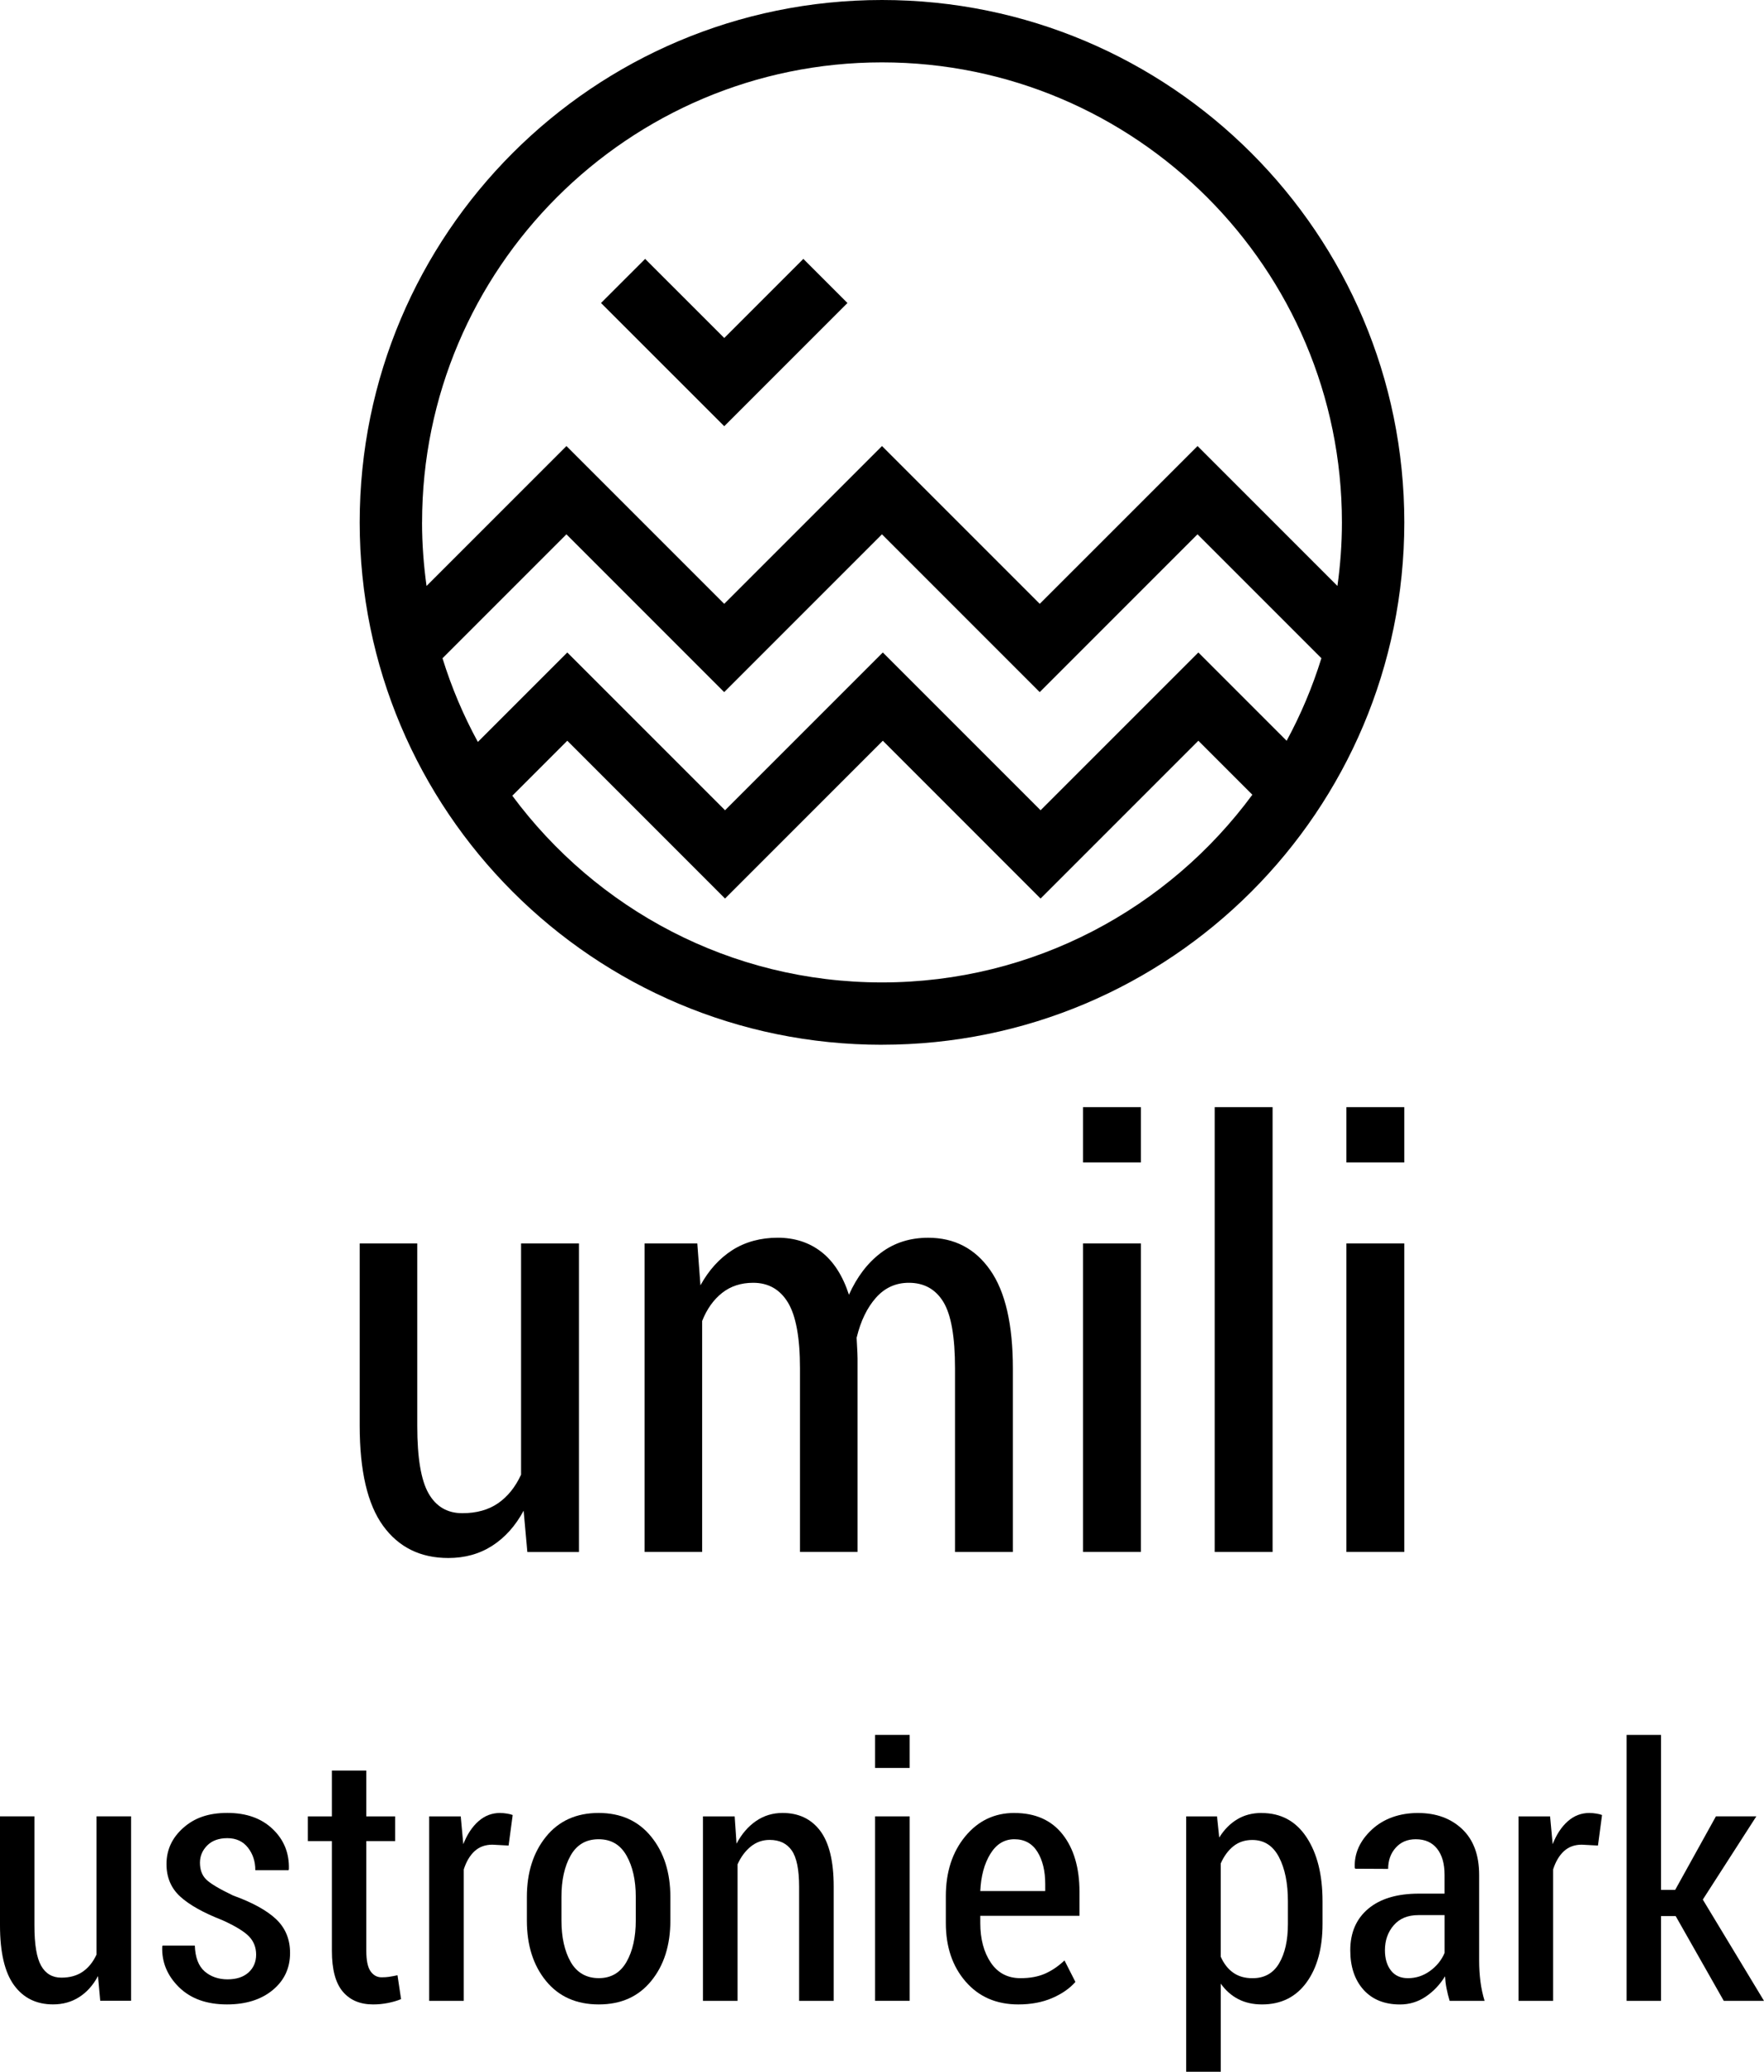
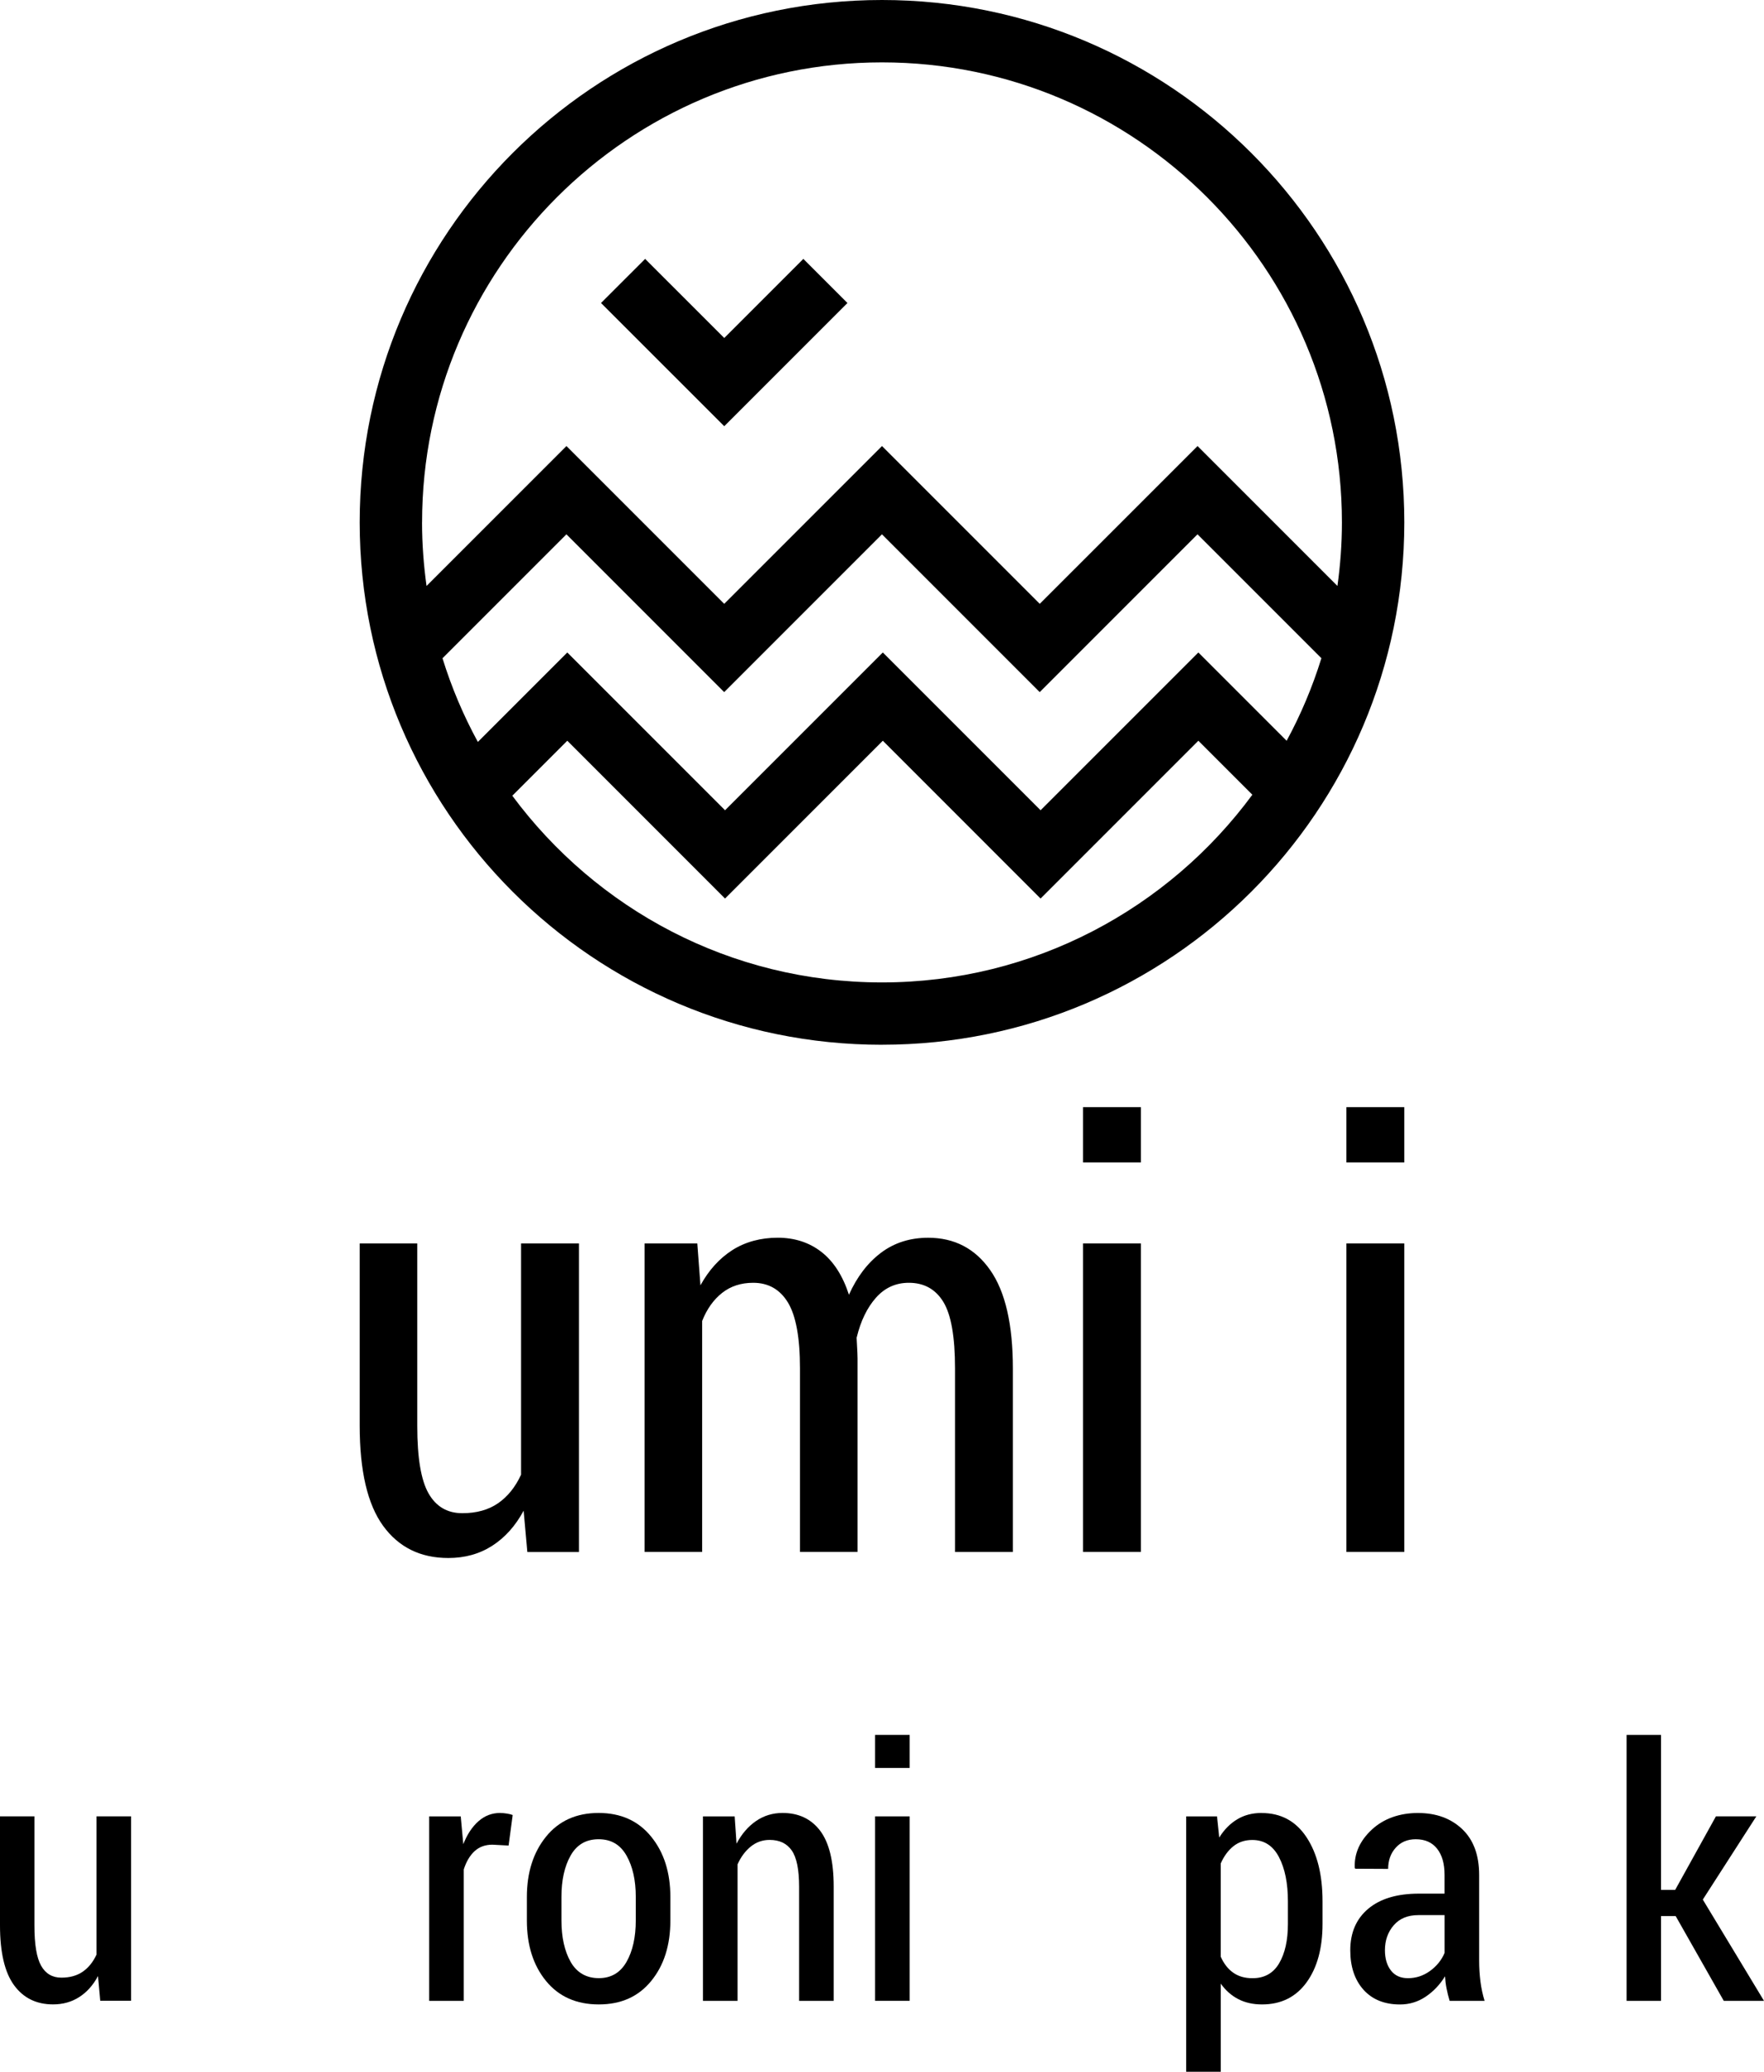
<svg xmlns="http://www.w3.org/2000/svg" id="Warstwa_1" data-name="Warstwa 1" viewBox="0 0 528.36 620.43">
  <defs>
    <style>
            .cls-1 {
            fill: #000000;
            }
        </style>
  </defs>
  <path class="cls-1" d="m28.9,585.36c-1.02,2.21-2.39,3.91-4.11,5.1-1.72,1.19-3.85,1.79-6.41,1.79-2.69,0-4.71-1.18-6.05-3.55-1.35-2.37-2.02-6.37-2.02-12.03v-32.73H0v32.63c0,8.1,1.4,14.08,4.19,17.92,2.79,3.84,6.69,5.77,11.69,5.77,2.96,0,5.58-.73,7.86-2.2,2.28-1.46,4.15-3.55,5.61-6.28l.67,7.4h9.24v-55.24h-10.36v41.41Z" />
-   <path class="cls-1" d="m69.79,567.64c-4.12-1.97-6.8-3.58-8.04-4.8-1.24-1.23-1.86-2.9-1.86-5.01,0-1.97.72-3.69,2.17-5.16,1.45-1.46,3.46-2.19,6.05-2.19s4.67.94,6.15,2.83,2.22,4.15,2.22,6.77h9.95l.1-.31c.14-4.8-1.48-8.81-4.85-12.02-3.37-3.22-7.89-4.83-13.58-4.83s-9.85,1.49-13.2,4.47c-3.36,2.98-5.03,6.59-5.03,10.85,0,3.99,1.37,7.22,4.11,9.73,2.74,2.5,6.95,4.86,12.63,7.07,3.91,1.77,6.57,3.4,7.99,4.88,1.41,1.48,2.12,3.29,2.12,5.44s-.76,3.96-2.27,5.33c-1.52,1.38-3.62,2.07-6.3,2.07s-5.01-.79-6.84-2.37c-1.84-1.59-2.83-4.17-2.96-7.74h-9.65l-.11.31c-.17,4.63,1.5,8.67,5,12.13,3.51,3.46,8.31,5.18,14.4,5.18,5.65,0,10.21-1.43,13.68-4.29,3.47-2.86,5.21-6.56,5.21-11.13,0-4.12-1.41-7.5-4.21-10.14-2.81-2.63-7.1-4.99-12.89-7.07" />
-   <path class="cls-1" d="m116.58,592c-.7.1-1.46.15-2.27.15-1.36,0-2.47-.6-3.32-1.81s-1.27-3.24-1.27-6.1v-32.88h8.63v-7.4h-8.63v-13.73h-10.31v13.73h-7.2v7.4h7.2v32.88c0,5.54,1.08,9.6,3.24,12.17,2.16,2.57,5.19,3.86,9.11,3.86,1.53,0,3.02-.15,4.47-.44,1.45-.29,2.75-.67,3.9-1.15l-1.07-7.15c-.96.21-1.78.36-2.48.46" />
  <path class="cls-1" d="m149.79,542.93c-2.45,0-4.61.83-6.48,2.48-1.87,1.65-3.39,3.94-4.54,6.87l-.77-8.32h-9.45v55.24h10.36v-39.36c.75-2.35,1.83-4.17,3.24-5.47,1.41-1.29,3.19-1.94,5.34-1.94l4.85.26,1.22-9.14c-.41-.17-.97-.32-1.69-.43-.72-.12-1.41-.18-2.09-.18" />
  <path class="cls-1" d="m179.3,542.93c-6.67,0-11.92,2.37-15.75,7.1-3.83,4.73-5.74,10.76-5.74,18.07v7.05c0,7.39,1.91,13.42,5.74,18.1,3.83,4.68,9.1,7.02,15.8,7.02s11.87-2.34,15.7-7.02c3.83-4.68,5.74-10.71,5.74-18.1v-7.05c0-7.35-1.92-13.39-5.77-18.1-3.84-4.72-9.09-7.07-15.72-7.07m11.13,32.17c0,5.05-.93,9.2-2.78,12.44-1.86,3.24-4.62,4.86-8.3,4.86s-6.58-1.62-8.42-4.86c-1.84-3.24-2.76-7.39-2.76-12.44v-7.06c0-5.01.92-9.14,2.76-12.38,1.84-3.24,4.62-4.86,8.37-4.86s6.49,1.63,8.35,4.89c1.85,3.26,2.78,7.38,2.78,12.36v7.06Z" />
  <path class="cls-1" d="m234.39,542.93c-2.96,0-5.62.81-7.96,2.43-2.35,1.62-4.29,3.87-5.82,6.77l-.56-8.17h-9.5v55.24h10.37v-40.9c1.02-2.25,2.35-4.02,3.98-5.33,1.63-1.31,3.51-1.97,5.62-1.97,2.96,0,5.17,1.06,6.63,3.17,1.47,2.11,2.2,5.73,2.2,10.87v34.16h10.36v-34.26c0-7.52-1.35-13.07-4.03-16.65-2.69-3.57-6.45-5.36-11.28-5.36" />
  <rect class="cls-1" x="262.11" y="519.55" width="10.36" height="9.9" />
  <rect class="cls-1" x="262.11" y="543.95" width="10.36" height="55.24" />
-   <path class="cls-1" d="m303.82,542.93c-5.96,0-10.87,2.35-14.73,7.04-3.86,4.7-5.79,10.66-5.79,17.87v8.07c0,7.11,1.97,12.95,5.92,17.51,3.95,4.56,9.21,6.85,15.78,6.85,3.81,0,7.18-.63,10.11-1.89,2.93-1.26,5.26-2.87,7-4.85l-3.27-6.43c-1.84,1.73-3.78,3.05-5.82,3.95-2.05.9-4.49,1.36-7.35,1.36-3.85,0-6.82-1.56-8.91-4.67-2.09-3.12-3.14-7.06-3.14-11.82v-2.19h29.71v-7.15c0-7.21-1.69-12.96-5.05-17.23-3.37-4.27-8.19-6.41-14.45-6.41m9.24,23.38h-19.45c.2-4.49,1.21-8.2,3.01-11.13,1.8-2.93,4.2-4.39,7.2-4.39s5.33,1.25,6.89,3.75c1.56,2.5,2.35,5.72,2.35,9.66v2.11Z" />
  <path class="cls-1" d="m377.9,542.93c-2.79,0-5.24.64-7.35,1.92-2.11,1.27-3.9,3.09-5.36,5.44l-.66-6.33h-9.24v76.48h10.36v-26.39c1.46,2.04,3.22,3.59,5.26,4.64,2.04,1.05,4.41,1.58,7.09,1.58,5.69,0,10.13-2.19,13.33-6.58,3.19-4.39,4.8-10.23,4.8-17.51v-6.79c0-7.96-1.6-14.36-4.8-19.19-3.2-4.84-7.68-7.25-13.43-7.25m7.86,33.24c0,4.87-.88,8.79-2.63,11.77-1.75,2.98-4.41,4.46-7.99,4.46-2.28,0-4.21-.55-5.77-1.66-1.57-1.11-2.81-2.7-3.73-4.78v-27.92c.95-2.18,2.21-3.89,3.78-5.16,1.57-1.25,3.46-1.88,5.67-1.88,3.54,0,6.2,1.71,7.99,5.13s2.68,7.84,2.68,13.25v6.79Z" />
  <path class="cls-1" d="m443.04,587.15v-25.63c0-5.96-1.69-10.54-5.08-13.76-3.39-3.21-7.8-4.82-13.25-4.82s-10.26,1.66-13.83,4.99c-3.57,3.33-5.27,7.12-5.1,11.39l.15.31,9.85.05c0-2.54.76-4.65,2.27-6.34,1.51-1.69,3.51-2.54,6-2.54,2.76,0,4.89.94,6.38,2.82,1.5,1.88,2.25,4.49,2.25,7.84v5.63h-7.71c-6.5,0-11.55,1.51-15.14,4.52-3.59,3.01-5.39,7.16-5.39,12.43,0,4.93,1.32,8.87,3.95,11.82,2.64,2.94,6.29,4.42,10.95,4.42,2.83,0,5.4-.79,7.71-2.35,2.32-1.57,4.24-3.59,5.77-6.08.07,1.22.22,2.44.46,3.65.24,1.21.54,2.44.92,3.7h10.47c-.58-1.91-1-3.86-1.25-5.85-.25-1.99-.38-4.06-.38-6.2m-10.36-2.29c-.92,2.16-2.37,3.95-4.36,5.39-1.99,1.44-4.2,2.16-6.61,2.16-2.21,0-3.91-.77-5.1-2.31-1.19-1.54-1.79-3.56-1.79-6.06,0-2.95.88-5.44,2.63-7.47,1.75-2.03,4.21-3.05,7.38-3.05h7.86v11.35Z" />
-   <path class="cls-1" d="m476.08,542.93c-2.45,0-4.61.83-6.48,2.48-1.87,1.65-3.39,3.94-4.54,6.87l-.77-8.32h-9.45v55.24h10.36v-39.36c.75-2.35,1.83-4.17,3.24-5.47,1.41-1.29,3.19-1.94,5.34-1.94l4.85.26,1.22-9.14c-.41-.17-.97-.32-1.69-.43-.72-.12-1.41-.18-2.09-.18" />
  <polygon class="cls-1" points="510.03 568.87 526.06 543.95 513.96 543.95 501.76 565.96 497.52 565.96 497.52 519.55 487.21 519.55 487.21 599.2 497.52 599.2 497.52 573.82 501.91 573.82 516.31 599.2 528.36 599.2 510.03 568.87" />
  <path class="cls-1" d="m173.41,464.77v-92.39h-17.34v69.25c-1.71,3.7-4,6.55-6.87,8.54-2.88,1.99-6.45,2.99-10.72,2.99-4.5,0-7.87-1.98-10.12-5.93-2.25-3.95-3.38-10.66-3.38-20.11v-54.74h-17.24v54.57c0,13.55,2.33,23.54,7,29.98,4.67,6.43,11.18,9.65,19.55,9.65,4.95,0,9.34-1.22,13.15-3.67,3.81-2.45,6.95-5.95,9.4-10.5l1.11,12.38h15.46Z" />
  <path class="cls-1" d="m286.04,464.77h17.34v-54.91c0-13.2-2.26-23.04-6.79-29.5-4.52-6.46-10.72-9.69-18.57-9.69-5.46,0-10.19,1.51-14.17,4.52-3.99,3.02-7.17,7.2-9.57,12.55-1.87-5.75-4.64-10.03-8.28-12.85-3.64-2.82-8-4.23-13.06-4.23s-9.71,1.24-13.58,3.71c-3.87,2.48-7.06,6-9.56,10.55l-.94-12.55h-15.79v92.39h17.24v-69.16c1.42-3.59,3.42-6.39,5.98-8.41,2.56-2.02,5.66-3.03,9.31-3.03,4.55,0,8.03,1.98,10.42,5.93,2.39,3.96,3.59,10.52,3.59,19.68v54.99h17.25v-57.89c0-.85-.06-2.23-.17-4.14-.11-1.91-.14-2.63-.09-2.18,1.19-4.95,3.12-8.92,5.76-11.91,2.65-2.99,5.93-4.48,9.86-4.48,4.55,0,8,1.91,10.33,5.72,2.33,3.81,3.5,10.45,3.5,19.89v54.99Z" />
  <rect class="cls-1" x="324.38" y="372.37" width="17.34" height="92.39" />
  <rect class="cls-1" x="324.38" y="331.56" width="17.34" height="16.56" />
-   <rect class="cls-1" x="363.83" y="331.56" width="17.34" height="133.21" />
  <rect class="cls-1" x="403.28" y="372.37" width="17.34" height="92.39" />
  <rect class="cls-1" x="403.28" y="331.56" width="17.34" height="16.56" />
  <path class="cls-1" d="m264.18,312.87c86.39,0,156.44-70.04,156.44-156.44S350.57,0,264.18,0,107.74,70.04,107.74,156.44s70.04,156.44,156.44,156.44M126.42,156.44c0-75.96,61.79-137.76,137.76-137.76s137.76,61.79,137.76,137.76c0,6.46-.48,12.82-1.35,19.04l-41.9-41.9-47.26,47.25-47.25-47.25-47.26,47.25-47.25-47.25-41.91,41.9c-.86-6.23-1.35-12.58-1.35-19.04m6.14,40.68l37.11-37.11,47.25,47.26,47.26-47.26,47.25,47.26,47.26-47.26,37.11,37.11c-2.68,8.63-6.17,16.9-10.41,24.72l-26.44-26.44-47.26,47.25-47.25-47.25-47.26,47.25-47.25-47.25-26.79,26.79c-4.32-7.92-7.88-16.31-10.59-25.06m37.38,24.7l47.25,47.26,47.26-47.26,47.25,47.26,47.26-47.26,16.17,16.17c-25.1,34.06-65.48,56.21-110.94,56.21s-85.6-22.02-110.72-55.91l16.48-16.48Z" />
  <polygon class="cls-1" points="253.83 90.74 240.62 77.53 216.93 101.22 193.23 77.53 180.02 90.74 216.93 127.64 253.83 90.74" />
</svg>